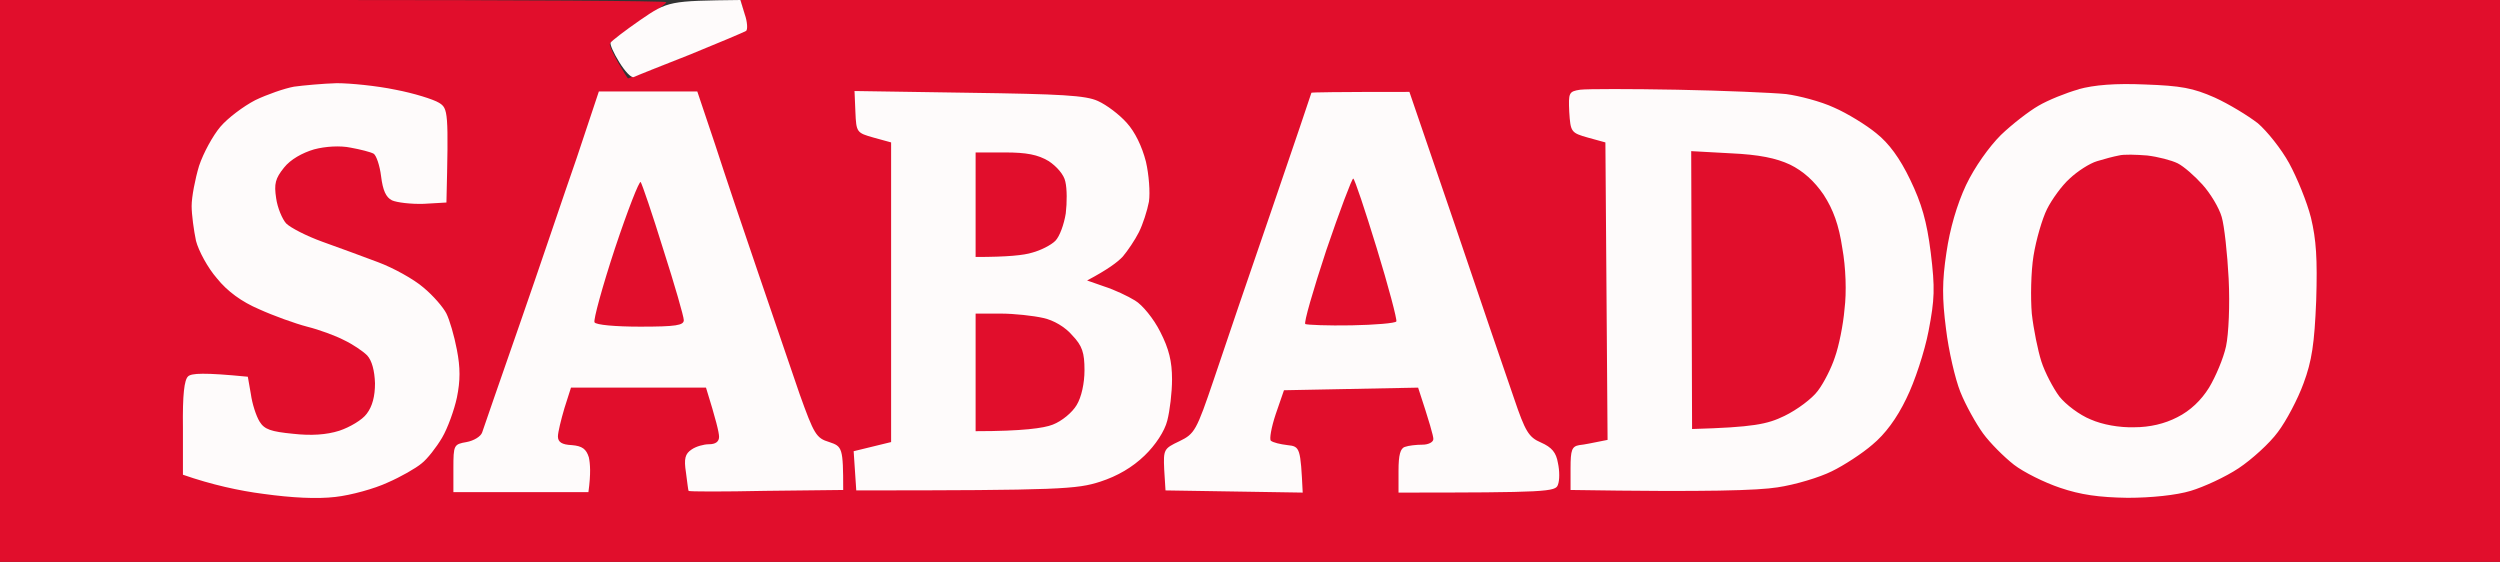
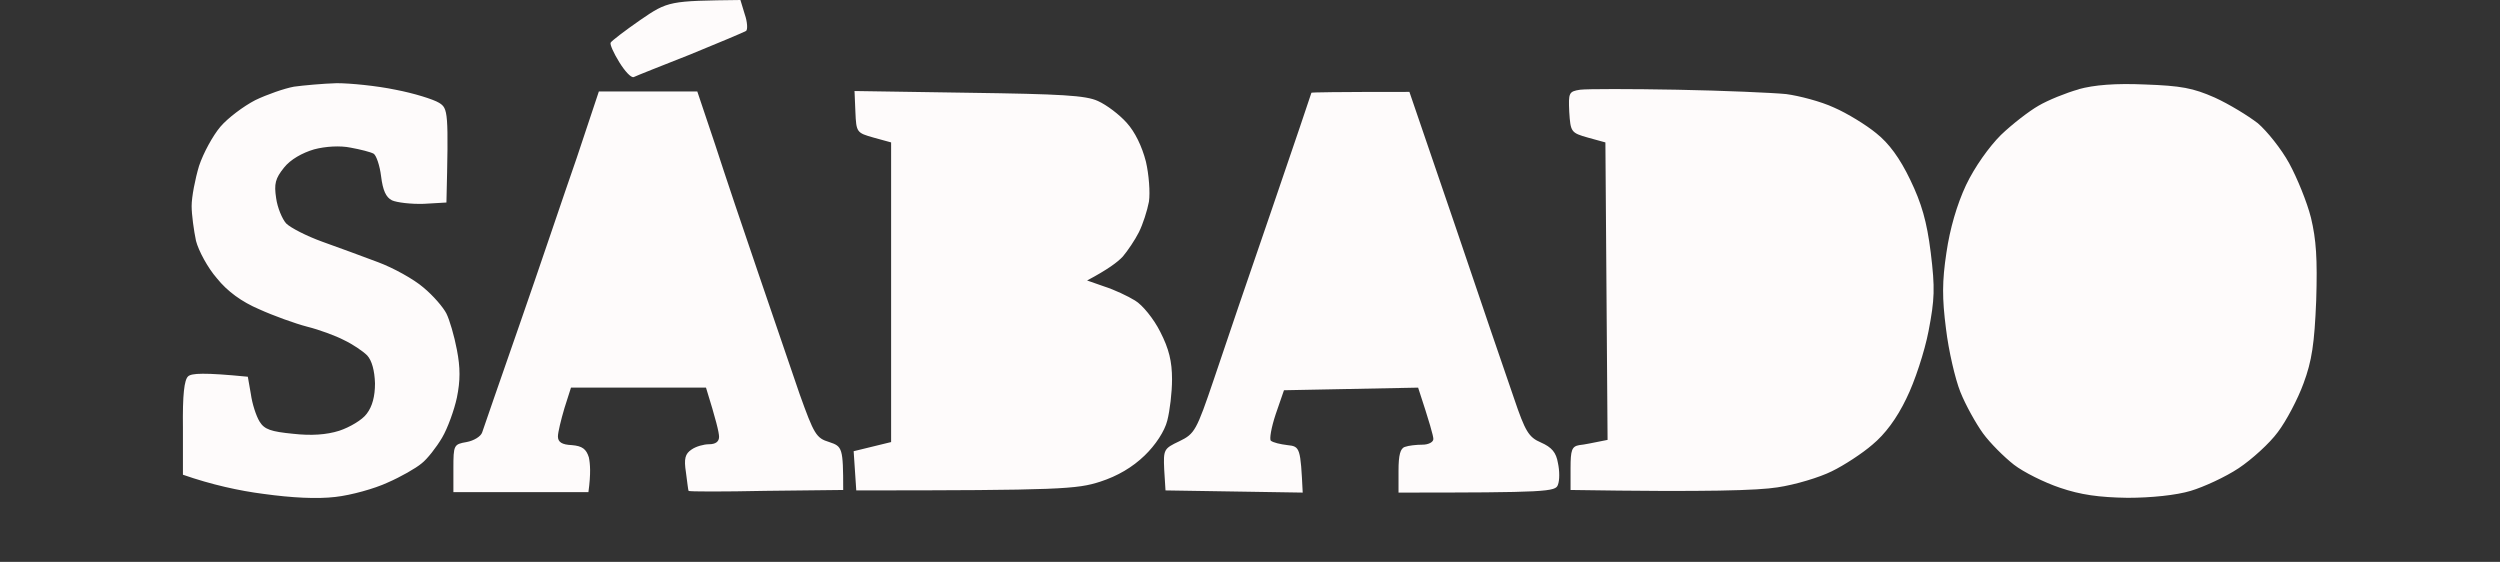
<svg xmlns="http://www.w3.org/2000/svg" version="1.2" viewBox="0 0 574 129" width="574" height="129">
  <rect x="0" y="0" width="574" height="129" fill="#333333" stroke="none" />
  <title>sabado_logo</title>
  <style>
		.s0 { fill: #e10e2c } 
		.s1 { fill: #fefbfb } 
	</style>
  <g id="Background">
-     <path id="Path 0" class="s0" d="m0 64.5v64.5h574v-129h-404c1 3.5 1.3 5.1 1.4 5.8 0.1 0.8-5.3 3.5-13.4 6.8-7.4 3-13.6 5.4-13.8 5.4-0.1 0-1.1-1.6-2.2-3.5-1.1-1.9-2-3.8-2-4.3-0.1-0.4 2.9-2.6 6.5-5 3.6-2.3 6.5-4.4 6.5-4.7 0-0.3-34.4-0.5-76.5-0.5h-76.5z" />
    <path id="Path 1" class="s1" d="m147 4.6c-3.6 2.5-6.6 4.8-6.8 5.2-0.2 0.4 0.7 2.4 2 4.5 1.3 2.1 2.7 3.6 3.3 3.4 0.6-0.3 6.4-2.6 13-5.2 6.6-2.7 12.3-5.1 12.8-5.4 0.4-0.3 0.3-2.1-0.3-3.8l-1-3.3c-16.3 0.2-16.6 0.2-23 4.6zm-79.5 15.3c-2.2 0.4-6.2 1.8-8.9 3.1-2.7 1.4-6.3 4.1-8 6.1-1.7 2-3.9 6-4.9 9-0.9 3-1.7 7.1-1.7 9.2 0 2 0.5 5.6 1 8 0.6 2.3 2.7 6.2 4.8 8.6 2.4 3 5.7 5.4 9.7 7.1 3.3 1.5 8.3 3.3 11 4 2.8 0.7 6.6 2.1 8.5 3.1 1.9 0.9 4.3 2.5 5.3 3.5 1.1 1.2 1.7 3.5 1.8 6.4 0 3-0.6 5.3-1.9 7-1 1.4-3.9 3.1-6.3 3.9q-4.4 1.4-10.6 0.7c-5.1-0.5-6.6-1-7.7-2.8-0.8-1.3-1.7-4.1-2-6.3l-0.7-4c-10.2-1-12.9-0.8-13.7-0.1-0.9 0.8-1.3 4.2-1.2 11.9v10.7c6.6 2.3 13 3.7 18.5 4.4 6.5 0.9 12.3 1.2 16.5 0.7 3.6-0.4 9-1.9 12-3.3 3-1.3 6.5-3.3 7.8-4.4 1.3-1 3.4-3.7 4.7-5.9 1.3-2.2 2.8-6.4 3.4-9.2 0.8-3.9 0.8-6.9 0-11-0.6-3.2-1.7-6.9-2.4-8.3-0.7-1.4-3-4.1-5.3-6-2.2-1.9-6.9-4.5-10.4-5.8-3.4-1.3-9.2-3.4-12.8-4.7-3.6-1.3-7.3-3.2-8.3-4.2-0.9-1-2-3.6-2.3-5.8-0.5-3.3-0.2-4.5 1.8-7 1.5-1.9 4.2-3.4 6.9-4.2 2.6-0.7 6-0.9 8.4-0.4 2.2 0.4 4.6 1 5.3 1.4 0.6 0.4 1.4 2.7 1.7 5.2 0.4 3.2 1.1 4.8 2.5 5.5 1.1 0.5 4.4 0.9 7.3 0.8l5.2-0.3c0.5-20.9 0.4-21.6-1.7-22.9-1.3-0.8-5.8-2.2-10-3-4.3-0.9-10.4-1.5-13.5-1.5-3.2 0.1-7.6 0.5-9.8 0.8zm409.8 0.6c-2.9 0.8-7.1 2.5-9.3 3.8-2.1 1.2-6 4.2-8.6 6.7-2.7 2.7-6 7.3-8 11.5-2.1 4.5-3.7 10-4.5 15.5-1 6.6-1 10.5-0.1 17.5 0.6 5 2.1 11.5 3.3 14.5 1.2 3 3.6 7.3 5.2 9.5 1.6 2.2 4.8 5.4 7.1 7.2 2.2 1.7 7 4.1 10.6 5.3 4.7 1.6 8.9 2.2 15.5 2.3 5.4 0 11.2-0.6 14.5-1.6 3-0.9 8-3.2 11-5.2 3-2 7.1-5.7 9-8.3 1.9-2.5 4.6-7.6 5.9-11.2 1.9-5.1 2.5-9.1 2.9-19 0.3-9.6 0-14-1.2-19-0.9-3.6-3.2-9.2-5-12.5-1.8-3.3-5.1-7.4-7.2-9.2-2.2-1.7-6.6-4.4-9.9-5.9-5-2.2-7.7-2.7-16-3-6.8-0.3-11.7 0.1-15.3 1.1zm-114.5 0.1c-2.6 0.4-2.7 0.7-2.5 5.1 0.3 4.6 0.4 4.8 4.3 5.9l4 1.1 0.5 68.3c-3.5 0.7-5.4 1.1-6.5 1.2-1.7 0.3-2 1.1-2 5.3v5c32 0.5 43 0.1 47.5-0.6 4.1-0.6 9.7-2.3 12.5-3.7 2.7-1.3 7-4.1 9.3-6.1 2.9-2.4 5.6-6 7.8-10.6 1.9-3.8 4.2-10.8 5.1-15.5 1.4-7.3 1.5-9.8 0.5-18-0.9-7.2-2.1-11.3-4.7-16.7-2.4-5-4.9-8.4-7.8-10.7-2.3-1.9-6.7-4.6-9.7-5.9-3-1.4-8-2.7-11-3.1-3-0.3-14.3-0.8-25-1-10.7-0.2-20.7-0.2-22.3 0zm-230.4 15.7c-2.9 8.3-8.7 25.6-13.1 38.2-4.4 12.7-8.3 23.8-8.6 24.8-0.3 0.9-1.9 1.9-3.6 2.2-2.9 0.5-3 0.7-3 6v5.5h31c0.6-4.3 0.4-6.6 0.1-8-0.6-1.9-1.5-2.6-3.9-2.8-2.3-0.1-3.2-0.7-3.2-2 0-0.9 0.7-3.8 1.5-6.5l1.5-4.7h31c2.3 7.4 3 10.3 3 11.3 0 1.1-0.8 1.7-2.3 1.7-1.2 0-3 0.5-4 1.2-1.5 1-1.8 2.1-1.3 5.3 0.3 2.2 0.5 4.1 0.6 4.2 0 0.2 8 0.2 17.7 0l17.8-0.2c0-9.7-0.2-10-3.2-11-3-0.9-3.5-1.8-6.8-11-1.9-5.5-6.1-17.9-9.4-27.5-3.3-9.6-7.8-23-10-29.8l-4.1-12.2h-22.6zm64-10.6c0.2 4.7 0.3 4.8 4.2 5.9l4 1.1v68.8l-8.6 2.1 0.6 9c47.1 0 50.7-0.3 56-2 4-1.3 7.4-3.3 10.2-6 2.5-2.4 4.6-5.6 5.2-8 0.6-2.3 1.1-6.5 1.1-9.5 0-4.1-0.7-7-2.7-10.9-1.5-3-4.1-6.2-5.8-7.2-1.6-1-4.8-2.5-7-3.2l-4-1.4c4.7-2.5 7-4.2 8.2-5.5 1.1-1.3 2.8-3.8 3.7-5.6 0.9-1.8 1.9-4.9 2.3-7 0.3-2.1 0-6.2-0.7-9.2-0.9-3.5-2.5-6.8-4.4-8.9-1.7-1.9-4.6-4.1-6.6-5-2.8-1.3-8.4-1.6-29.7-1.9l-26.2-0.4zm104.7-4.4c0 0.1-4.1 12.2-9.1 26.8-5 14.5-11 32.1-13.3 39-4 11.8-4.4 12.5-7.9 14.2-3.6 1.7-3.7 1.9-3.5 6.5l0.3 4.8 31.5 0.5c-0.5-10.3-0.6-10.6-3.5-10.9-1.7-0.2-3.3-0.6-3.8-1-0.4-0.3 0.1-3.1 1.1-6.1l1.9-5.5 30.8-0.6c2.7 8.2 3.5 11.1 3.5 11.8 0 0.7-1.1 1.3-2.5 1.3-1.4 0-3.2 0.2-4 0.5-1.1 0.3-1.5 1.9-1.5 5.5v5c34.2 0 36.1-0.2 36.6-1.8 0.4-1 0.4-3.2 0-5-0.4-2.4-1.4-3.6-3.9-4.7-2.8-1.2-3.6-2.5-6.2-10.2-1.7-4.9-7.8-22.7-13.5-39.6l-10.5-30.7c-17.4 0-22.5 0.1-22.5 0.2z" />
-     <path id="Path 2" class="s0" d="m224 47v12c7.4 0 11.1-0.4 13-1 1.9-0.5 4.3-1.7 5.3-2.7 1-1 2-3.8 2.4-6.3 0.3-2.5 0.3-5.7-0.1-7.3-0.3-1.6-2-3.5-3.8-4.7-2.5-1.5-5.1-2-10.1-2h-6.7zm164.4 19.6l0.1 31.9c14.1-0.4 17.3-1.1 21.2-3 2.9-1.4 6.4-4 7.7-5.8 1.3-1.7 3.1-5.2 3.9-7.7 0.9-2.5 1.9-7.4 2.2-11 0.5-3.9 0.3-9.6-0.5-14-0.8-5.4-2.1-8.9-4.3-12.3q-3.2-4.7-7.7-6.9c-3.2-1.5-7.1-2.3-13.6-2.6l-9.1-0.5zm98.1-30.9c-1.1 0.2-3.4 0.8-5 1.3-1.7 0.5-4.5 2.3-6.3 4-1.8 1.6-4.1 4.8-5.2 7-1.1 2.2-2.5 7-3.1 10.7-0.6 3.7-0.7 9.7-0.4 13.3 0.4 3.6 1.4 8.5 2.2 11 0.8 2.5 2.7 6.1 4.1 8 1.5 1.9 4.7 4.3 7.2 5.3 2.7 1.2 6.6 1.9 10 1.8 3.6 0 7-0.8 9.9-2.3 3-1.5 5.5-3.9 7.3-6.8 1.5-2.5 3.3-6.7 3.9-9.5 0.6-2.8 0.9-9.5 0.6-15.5-0.3-5.8-1-12.2-1.6-14.2-0.6-2.1-2.6-5.4-4.4-7.4-1.8-2-4.3-4.2-5.7-4.9-1.4-0.7-4.5-1.5-7-1.8-2.5-0.2-5.4-0.3-6.5 0zm-345.3 21.3c-2.9 8.8-5 16.5-4.7 17 0.3 0.6 4.8 1 10.5 1 8.2 0 10-0.3 10-1.5 0-0.8-2.1-8.1-4.7-16.2-2.5-8.1-4.9-15.1-5.2-15.5-0.3-0.4-3 6.5-5.9 15.2zm163.3 0.5c-3 9.1-5.2 16.7-4.8 16.9 0.4 0.2 5.2 0.4 10.6 0.3 5.4-0.1 10.1-0.5 10.3-0.9 0.2-0.4-1.8-8-4.5-16.8-2.7-8.8-5.1-16-5.4-16-0.3 0-3.1 7.4-6.2 16.5zm-80.5 28v13.5c10.8 0 15.7-0.7 17.7-1.5 2.1-0.8 4.5-2.8 5.5-4.5 1.1-1.8 1.8-5 1.8-8 0-4-0.5-5.6-2.8-8-1.6-1.9-4.3-3.5-6.7-4-2.2-0.5-6.6-1-9.8-1h-5.7z" />
  </g>
</svg>